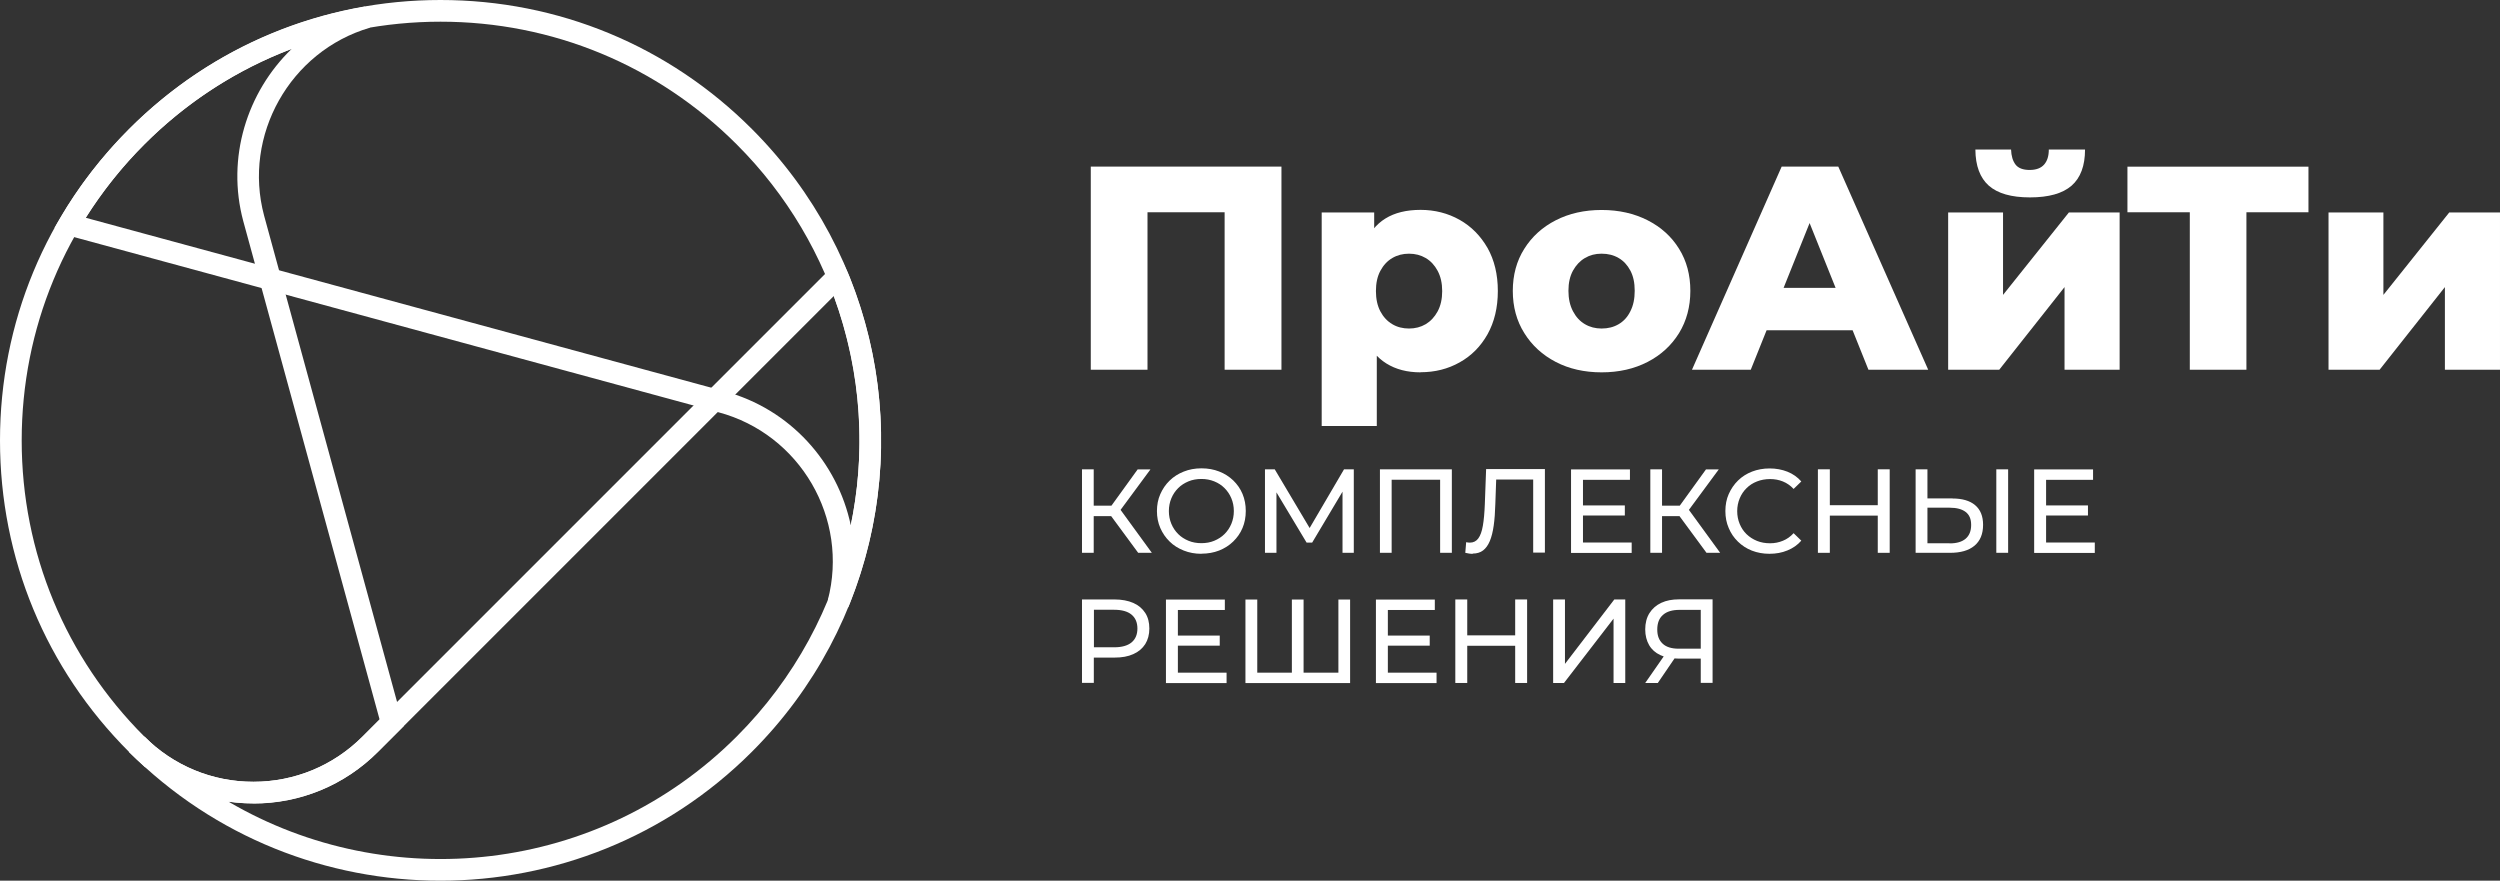
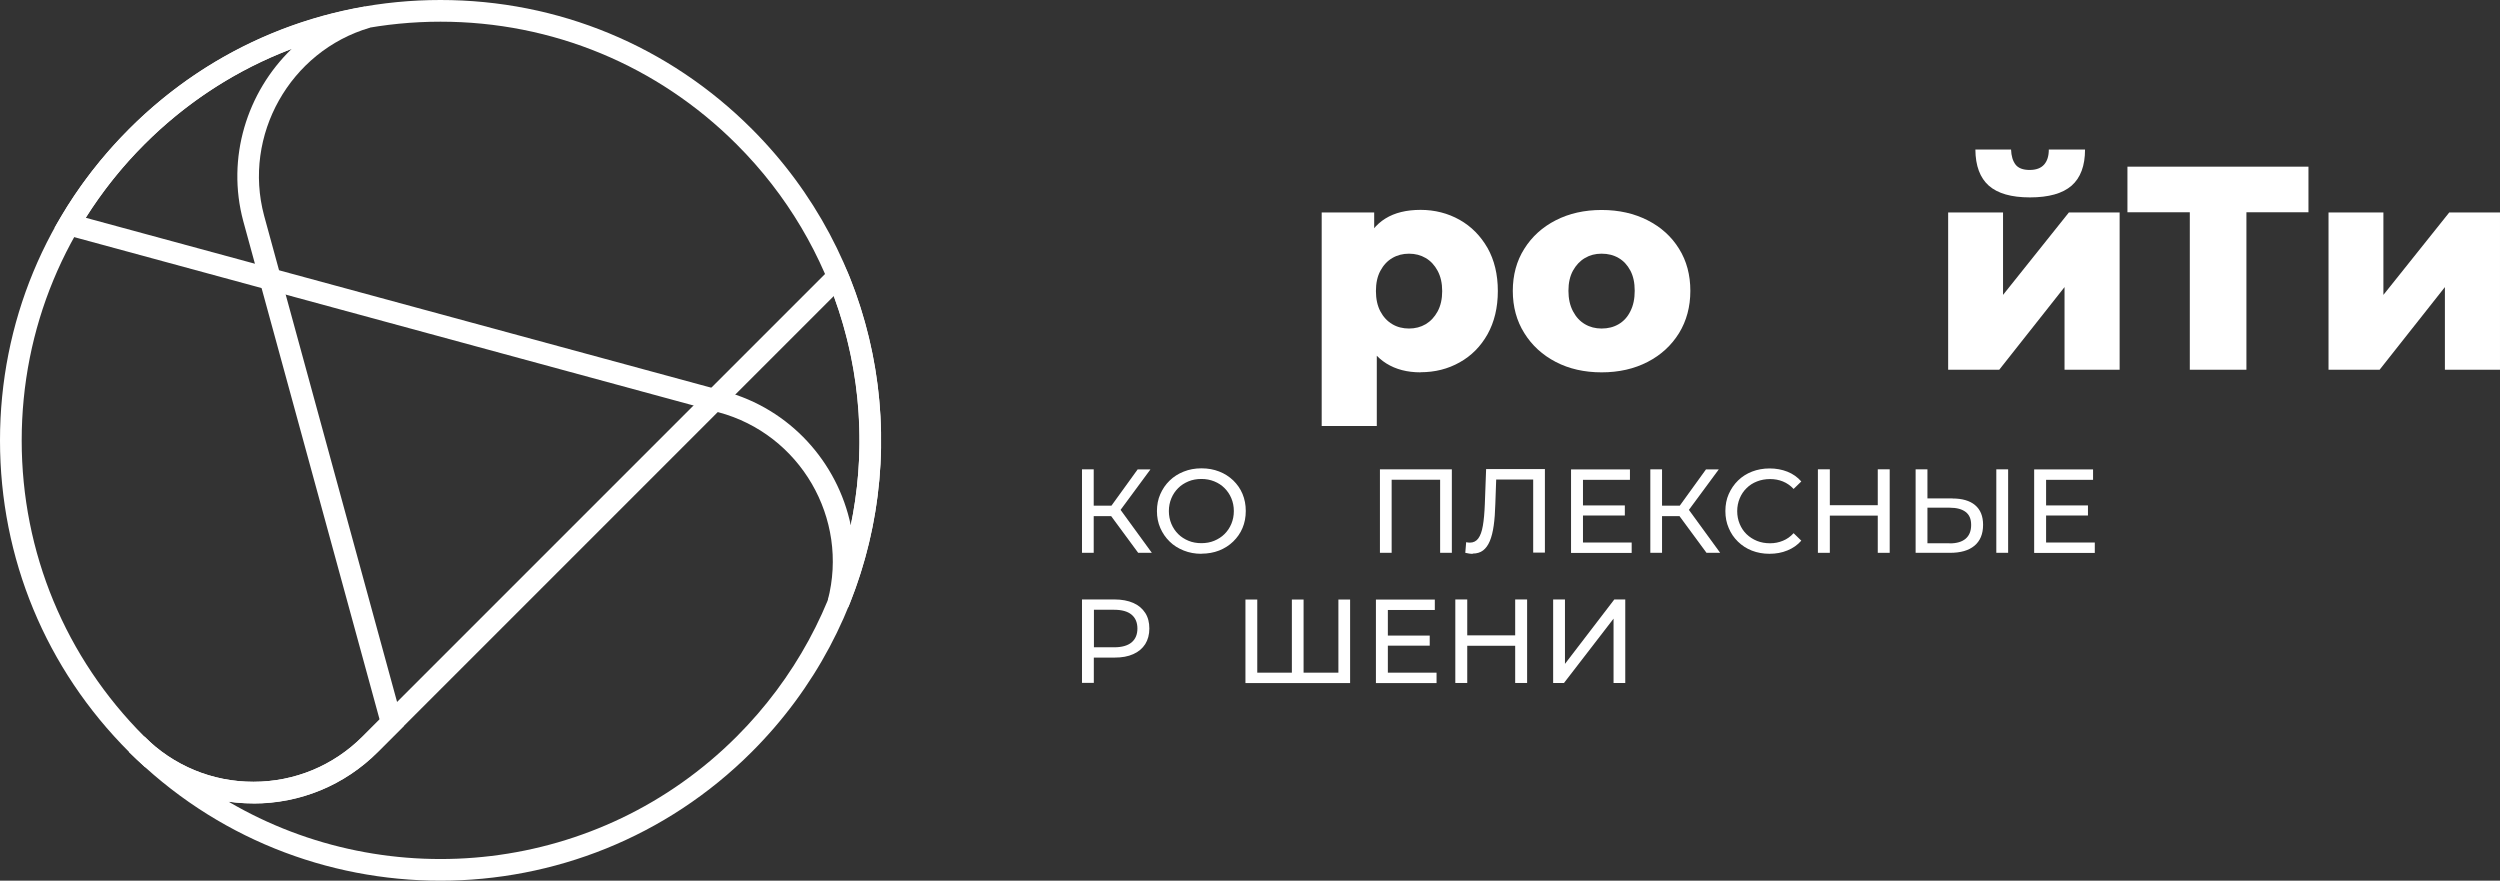
<svg xmlns="http://www.w3.org/2000/svg" id="Layer_2" data-name="Layer 2" viewBox="0 0 230.5 81.2">
  <rect x="0" y="0" width="230.5" height="81.2" fill="#333333" stroke="none" />
  <defs>
    <style>
      .cls-1 {
        fill: #fff;
      }
    </style>
  </defs>
  <g id="Layer_1-2" data-name="Layer 1">
    <g>
      <path class="cls-1" d="M40.61,81.2c-10.4,0-20.8-3.96-28.72-11.88l1.41-1.41c2.69,2.69,6.26,4.17,10.06,4.17s7.37-1.48,10.06-4.17l43.31-43.31,1.1-.17.34.72c6.25,15.21,2.78,32.55-8.85,44.17h0c-7.92,7.92-18.32,11.88-28.72,11.88ZM21.08,73.92c14.79,8.67,34.16,6.67,46.84-6.01,10.7-10.7,14.13-26.49,8.95-40.61l-42.02,42.02c-3.06,3.06-7.14,4.75-11.47,4.75-.77,0-1.54-.05-2.29-.16Z" />
      <g>
-         <path class="cls-1" d="M100.57,34.09V15.36h17.58v18.73h-5.24v-15.7l1.18,1.18h-9.44l1.15-1.18v15.7h-5.22Z" />
        <path class="cls-1" d="M121.86,39.28v-19.69h4.84v2.46l-.03,4.79.27,4.82v7.62h-5.08ZM130.98,34.33c-1.23,0-2.28-.27-3.16-.82s-1.54-1.36-1.99-2.46-.68-2.5-.68-4.21.21-3.14.64-4.24c.43-1.1,1.07-1.91,1.94-2.45s1.95-.8,3.25-.8,2.52.31,3.6.92,1.93,1.48,2.57,2.59c.63,1.12.95,2.44.95,3.97s-.32,2.86-.95,3.99c-.63,1.12-1.49,1.99-2.57,2.59-1.08.61-2.28.91-3.6.91ZM129.91,30.29c.57,0,1.08-.13,1.54-.4.45-.27.82-.66,1.1-1.18s.42-1.14.42-1.87-.14-1.35-.42-1.87-.64-.91-1.1-1.18c-.46-.27-.97-.4-1.54-.4s-1.08.13-1.54.4c-.46.27-.82.66-1.1,1.18s-.41,1.14-.41,1.87.14,1.36.41,1.87.64.91,1.1,1.18c.45.27.97.4,1.54.4Z" />
        <path class="cls-1" d="M147.67,34.33c-1.59,0-3-.32-4.23-.96-1.23-.64-2.2-1.53-2.9-2.66-.71-1.13-1.06-2.43-1.06-3.89s.35-2.76,1.06-3.88c.7-1.12,1.67-2,2.9-2.63s2.64-.95,4.23-.95,3,.32,4.24.95,2.21,1.51,2.9,2.63c.7,1.12,1.04,2.42,1.04,3.88s-.35,2.76-1.04,3.89c-.7,1.13-1.66,2.02-2.9,2.66-1.24.64-2.65.96-4.24.96ZM147.67,30.29c.59,0,1.11-.13,1.57-.4s.82-.66,1.08-1.19c.27-.53.4-1.15.4-1.89s-.13-1.35-.4-1.86c-.27-.51-.63-.9-1.08-1.16-.46-.27-.98-.4-1.57-.4s-1.08.13-1.54.4c-.46.27-.82.66-1.1,1.16-.28.51-.42,1.13-.42,1.86s.14,1.36.42,1.89c.28.53.64.92,1.1,1.19s.97.4,1.54.4Z" />
-         <path class="cls-1" d="M156,34.09l8.27-18.73h5.22l8.29,18.73h-5.51l-6.47-16.13h2.09l-6.47,16.13h-5.4ZM160.52,30.45l1.37-3.91h9.15l1.36,3.91h-11.88Z" />
        <path class="cls-1" d="M179.62,34.09v-14.5h5.06v7.6l6.07-7.6h4.68v14.5h-5.08v-7.62l-6.02,7.62h-4.71ZM187.16,18.2c-1.71,0-2.97-.36-3.79-1.08-.81-.72-1.23-1.83-1.24-3.33h3.29c.02.59.16,1.05.41,1.38s.69.5,1.3.5,1.05-.17,1.34-.5.43-.79.43-1.38h3.34c0,1.5-.42,2.61-1.24,3.33-.83.72-2.11,1.08-3.84,1.08Z" />
        <path class="cls-1" d="M201.9,34.09v-15.7l1.18,1.18h-6.93v-4.2h16.69v4.2h-6.9l1.18-1.18v15.7h-5.22Z" />
        <path class="cls-1" d="M214.69,34.09v-14.5h5.06v7.6l6.07-7.6h4.68v14.5h-5.08v-7.62l-6.02,7.62h-4.71Z" />
      </g>
      <g>
        <path class="cls-1" d="M99.76,50.97v-7.7h1.08v7.7h-1.08ZM100.51,47.59v-.97h2.5v.97h-2.5ZM103.14,47.25l-1.01-.15,2.76-3.82h1.18l-2.93,3.97ZM104.94,50.97l-2.79-3.79.89-.55,3.16,4.34h-1.25Z" />
        <path class="cls-1" d="M110.77,51.06c-.59,0-1.13-.1-1.63-.3s-.94-.47-1.3-.83c-.37-.36-.65-.77-.86-1.25-.21-.48-.31-1-.31-1.56s.1-1.09.31-1.56c.21-.48.49-.89.86-1.25.37-.36.8-.63,1.3-.83.5-.2,1.04-.3,1.64-.3s1.13.1,1.62.29c.5.19.93.47,1.3.82.37.36.66.77.86,1.25s.3,1,.3,1.57-.1,1.1-.3,1.57c-.2.48-.49.89-.86,1.25-.37.36-.8.63-1.3.83-.49.19-1.04.29-1.62.29ZM110.77,50.08c.42,0,.82-.07,1.18-.22.36-.15.68-.35.95-.62s.48-.58.63-.94.23-.75.23-1.18-.08-.82-.23-1.18c-.15-.36-.36-.67-.63-.94s-.58-.47-.95-.62-.76-.22-1.18-.22-.83.07-1.19.22c-.36.15-.68.35-.95.62s-.48.58-.63.94c-.15.36-.23.75-.23,1.18s.08.82.23,1.18c.15.36.36.67.63.94s.59.47.95.62c.36.15.76.22,1.19.22Z" />
-         <path class="cls-1" d="M116.63,50.97v-7.7h.9l3.46,5.82h-.48l3.41-5.82h.9v7.7s-1.04,0-1.04,0v-6.04s.24,0,.24,0l-3.04,5.1h-.51l-3.06-5.1h.28v6.04h-1.06Z" />
        <path class="cls-1" d="M127.23,50.97v-7.7h6.63v7.7h-1.08v-7.03l.26.29h-5l.27-.29v7.03h-1.09Z" />
        <path class="cls-1" d="M135.79,51.06c-.11,0-.22,0-.33-.02-.11-.02-.23-.04-.36-.07l.08-.98c.12.03.24.04.35.04.32,0,.58-.13.77-.39.19-.26.33-.64.42-1.17.09-.52.15-1.18.18-1.97l.12-3.25h5.42v7.7h-1.08v-7.03l.26.29h-3.9l.24-.3-.09,2.55c-.02.76-.07,1.43-.15,2-.08.57-.2,1.05-.36,1.43-.16.38-.37.67-.62.86-.25.19-.57.29-.95.29Z" />
        <path class="cls-1" d="M145.95,50.02h4.49v.96h-5.59v-7.7h5.43v.96h-4.33v5.79ZM145.85,46.6h3.96v.93h-3.96v-.93Z" />
        <path class="cls-1" d="M152.16,50.97v-7.7h1.08v7.7h-1.08ZM152.91,47.59v-.97h2.5v.97h-2.5ZM155.54,47.25l-1.01-.15,2.76-3.82h1.18l-2.93,3.97ZM157.34,50.97l-2.79-3.79.89-.55,3.16,4.34h-1.25Z" />
        <path class="cls-1" d="M163.15,51.06c-.59,0-1.13-.1-1.62-.29s-.92-.47-1.29-.83-.65-.77-.85-1.25c-.21-.48-.31-1-.31-1.57s.1-1.1.31-1.57.49-.89.86-1.25c.37-.36.8-.63,1.29-.82s1.04-.29,1.62-.29,1.14.1,1.64.3c.5.2.93.5,1.28.9l-.71.69c-.29-.31-.62-.54-.99-.69-.37-.15-.76-.22-1.18-.22s-.83.07-1.21.22-.69.35-.96.62c-.27.26-.48.58-.63.94-.15.36-.23.76-.23,1.18s.08.82.23,1.18c.15.36.36.68.63.94.27.26.59.47.96.62.37.15.77.22,1.21.22s.81-.08,1.18-.23c.37-.15.7-.38.99-.7l.71.69c-.35.4-.78.7-1.28.9-.5.21-1.05.31-1.66.31Z" />
        <path class="cls-1" d="M168.71,50.97h-1.1v-7.7h1.1v7.7ZM173.23,47.54h-4.63v-.96h4.63v.96ZM173.13,43.27h1.1v7.7h-1.1v-7.7Z" />
        <path class="cls-1" d="M180,45.96c.91,0,1.61.2,2.1.61s.74,1.01.74,1.82c0,.85-.27,1.49-.8,1.93-.53.44-1.28.65-2.24.65h-3.18v-7.7h1.09v2.68h2.29ZM179.76,50.1c.64,0,1.13-.14,1.47-.43s.51-.71.51-1.27-.17-.94-.51-1.2c-.34-.26-.83-.39-1.47-.39h-2.05v3.28h2.05ZM184.06,50.97v-7.7h1.09v7.7h-1.09Z" />
        <path class="cls-1" d="M188.65,50.02h4.49v.96h-5.59v-7.7h5.43v.96h-4.33v5.79ZM188.55,46.6h3.96v.93h-3.96v-.93Z" />
        <path class="cls-1" d="M99.76,62.97v-7.7h3c.67,0,1.25.11,1.73.32.48.21.84.52,1.1.92.26.4.38.88.38,1.44s-.13,1.04-.38,1.44c-.26.4-.62.71-1.1.92-.48.22-1.05.32-1.73.32h-2.4l.49-.52v2.85h-1.1ZM100.86,60.23l-.49-.55h2.36c.7,0,1.24-.15,1.6-.45s.54-.73.54-1.28-.18-.98-.54-1.28-.9-.45-1.6-.45h-2.36l.49-.55v4.55Z" />
-         <path class="cls-1" d="M108.6,62.02h4.49v.96h-5.59v-7.7h5.43v.96h-4.33v5.79ZM108.5,58.6h3.96v.93h-3.96v-.93Z" />
        <path class="cls-1" d="M119.36,62.02l-.25.29v-7.03h1.08v7.03l-.27-.29h3.75l-.27.29v-7.03h1.08v7.7h-9.65v-7.7h1.09v7.03l-.28-.29h3.73Z" />
        <path class="cls-1" d="M127.96,62.02h4.49v.96h-5.59v-7.7h5.43v.96h-4.33v5.79ZM127.86,58.6h3.96v.93h-3.96v-.93Z" />
        <path class="cls-1" d="M135.28,62.97h-1.1v-7.7h1.1v7.7ZM139.8,59.54h-4.63v-.96h4.63v.96ZM139.7,55.27h1.1v7.7h-1.1v-7.7Z" />
        <path class="cls-1" d="M143.2,62.97v-7.7h1.09v5.94l4.55-5.94h1.01v7.7h-1.08v-5.93l-4.57,5.93h-1.01Z" />
-         <path class="cls-1" d="M156.81,62.97v-2.51l.29.26h-2.41c-.62,0-1.16-.11-1.61-.32-.45-.21-.8-.52-1.03-.92s-.36-.88-.36-1.45.13-1.09.39-1.5c.26-.41.62-.73,1.09-.95.47-.22,1.02-.32,1.64-.32h3.09v7.7h-1.08ZM151.69,62.97l1.9-2.73h1.12l-1.86,2.73h-1.17ZM156.81,60.11v-4.2l.29.32h-2.25c-.66,0-1.17.15-1.52.46-.35.3-.53.75-.53,1.35s.17,1,.5,1.31c.33.31.83.46,1.48.46h2.32l-.29.31Z" />
      </g>
      <path class="cls-1" d="M78.21,55.98l-1.89-.63c1.98-7.54-2.54-15.33-10.08-17.34L5.95,21.62l-.92-.61.47-.81c1.76-3.03,3.92-5.82,6.4-8.3C19.57,4.22,29.76,0,40.61,0s21.05,4.22,28.72,11.9c11.6,11.6,15.08,28.9,8.88,44.09ZM7.91,20.08l58.86,15.99c6.09,1.63,10.45,6.56,11.67,12.36,2.62-12.59-1.19-25.8-10.52-35.12-7.29-7.29-16.99-11.31-27.3-11.31S20.6,6.02,13.31,13.31c-2.05,2.05-3.86,4.33-5.4,6.77Z" />
      <g>
        <path class="cls-1" d="M13.39,70.75s0,0,0,0h0s0,0,0,0c-.51-.46-1-.93-1.49-1.42l1.42-1.41c.46.46.94.91,1.42,1.35h0s0,0,0,0l-1.34,1.48Z" />
        <path class="cls-1" d="M23.37,74.08c-4.33,0-8.41-1.69-11.47-4.75C4.22,61.66,0,51.46,0,40.61S4.23,19.57,11.9,11.9h0s0,0,0,0C17.84,5.95,25.36,2.05,33.64.61l.45,1.95c-7.35,2.16-11.72,9.92-9.74,17.32l12.87,47.07-2.39,2.39c-3.06,3.06-7.14,4.75-11.47,4.75ZM26.87,4.52c-5.06,1.92-9.67,4.89-13.56,8.79h0C6.02,20.6,2,30.3,2,40.61s4.02,20.01,11.31,27.3c2.69,2.69,6.26,4.17,10.06,4.17s7.37-1.48,10.06-4.17l1.57-1.57-12.57-45.95c-1.57-5.84.34-11.89,4.45-15.87Z" />
      </g>
    </g>
  </g>
</svg>